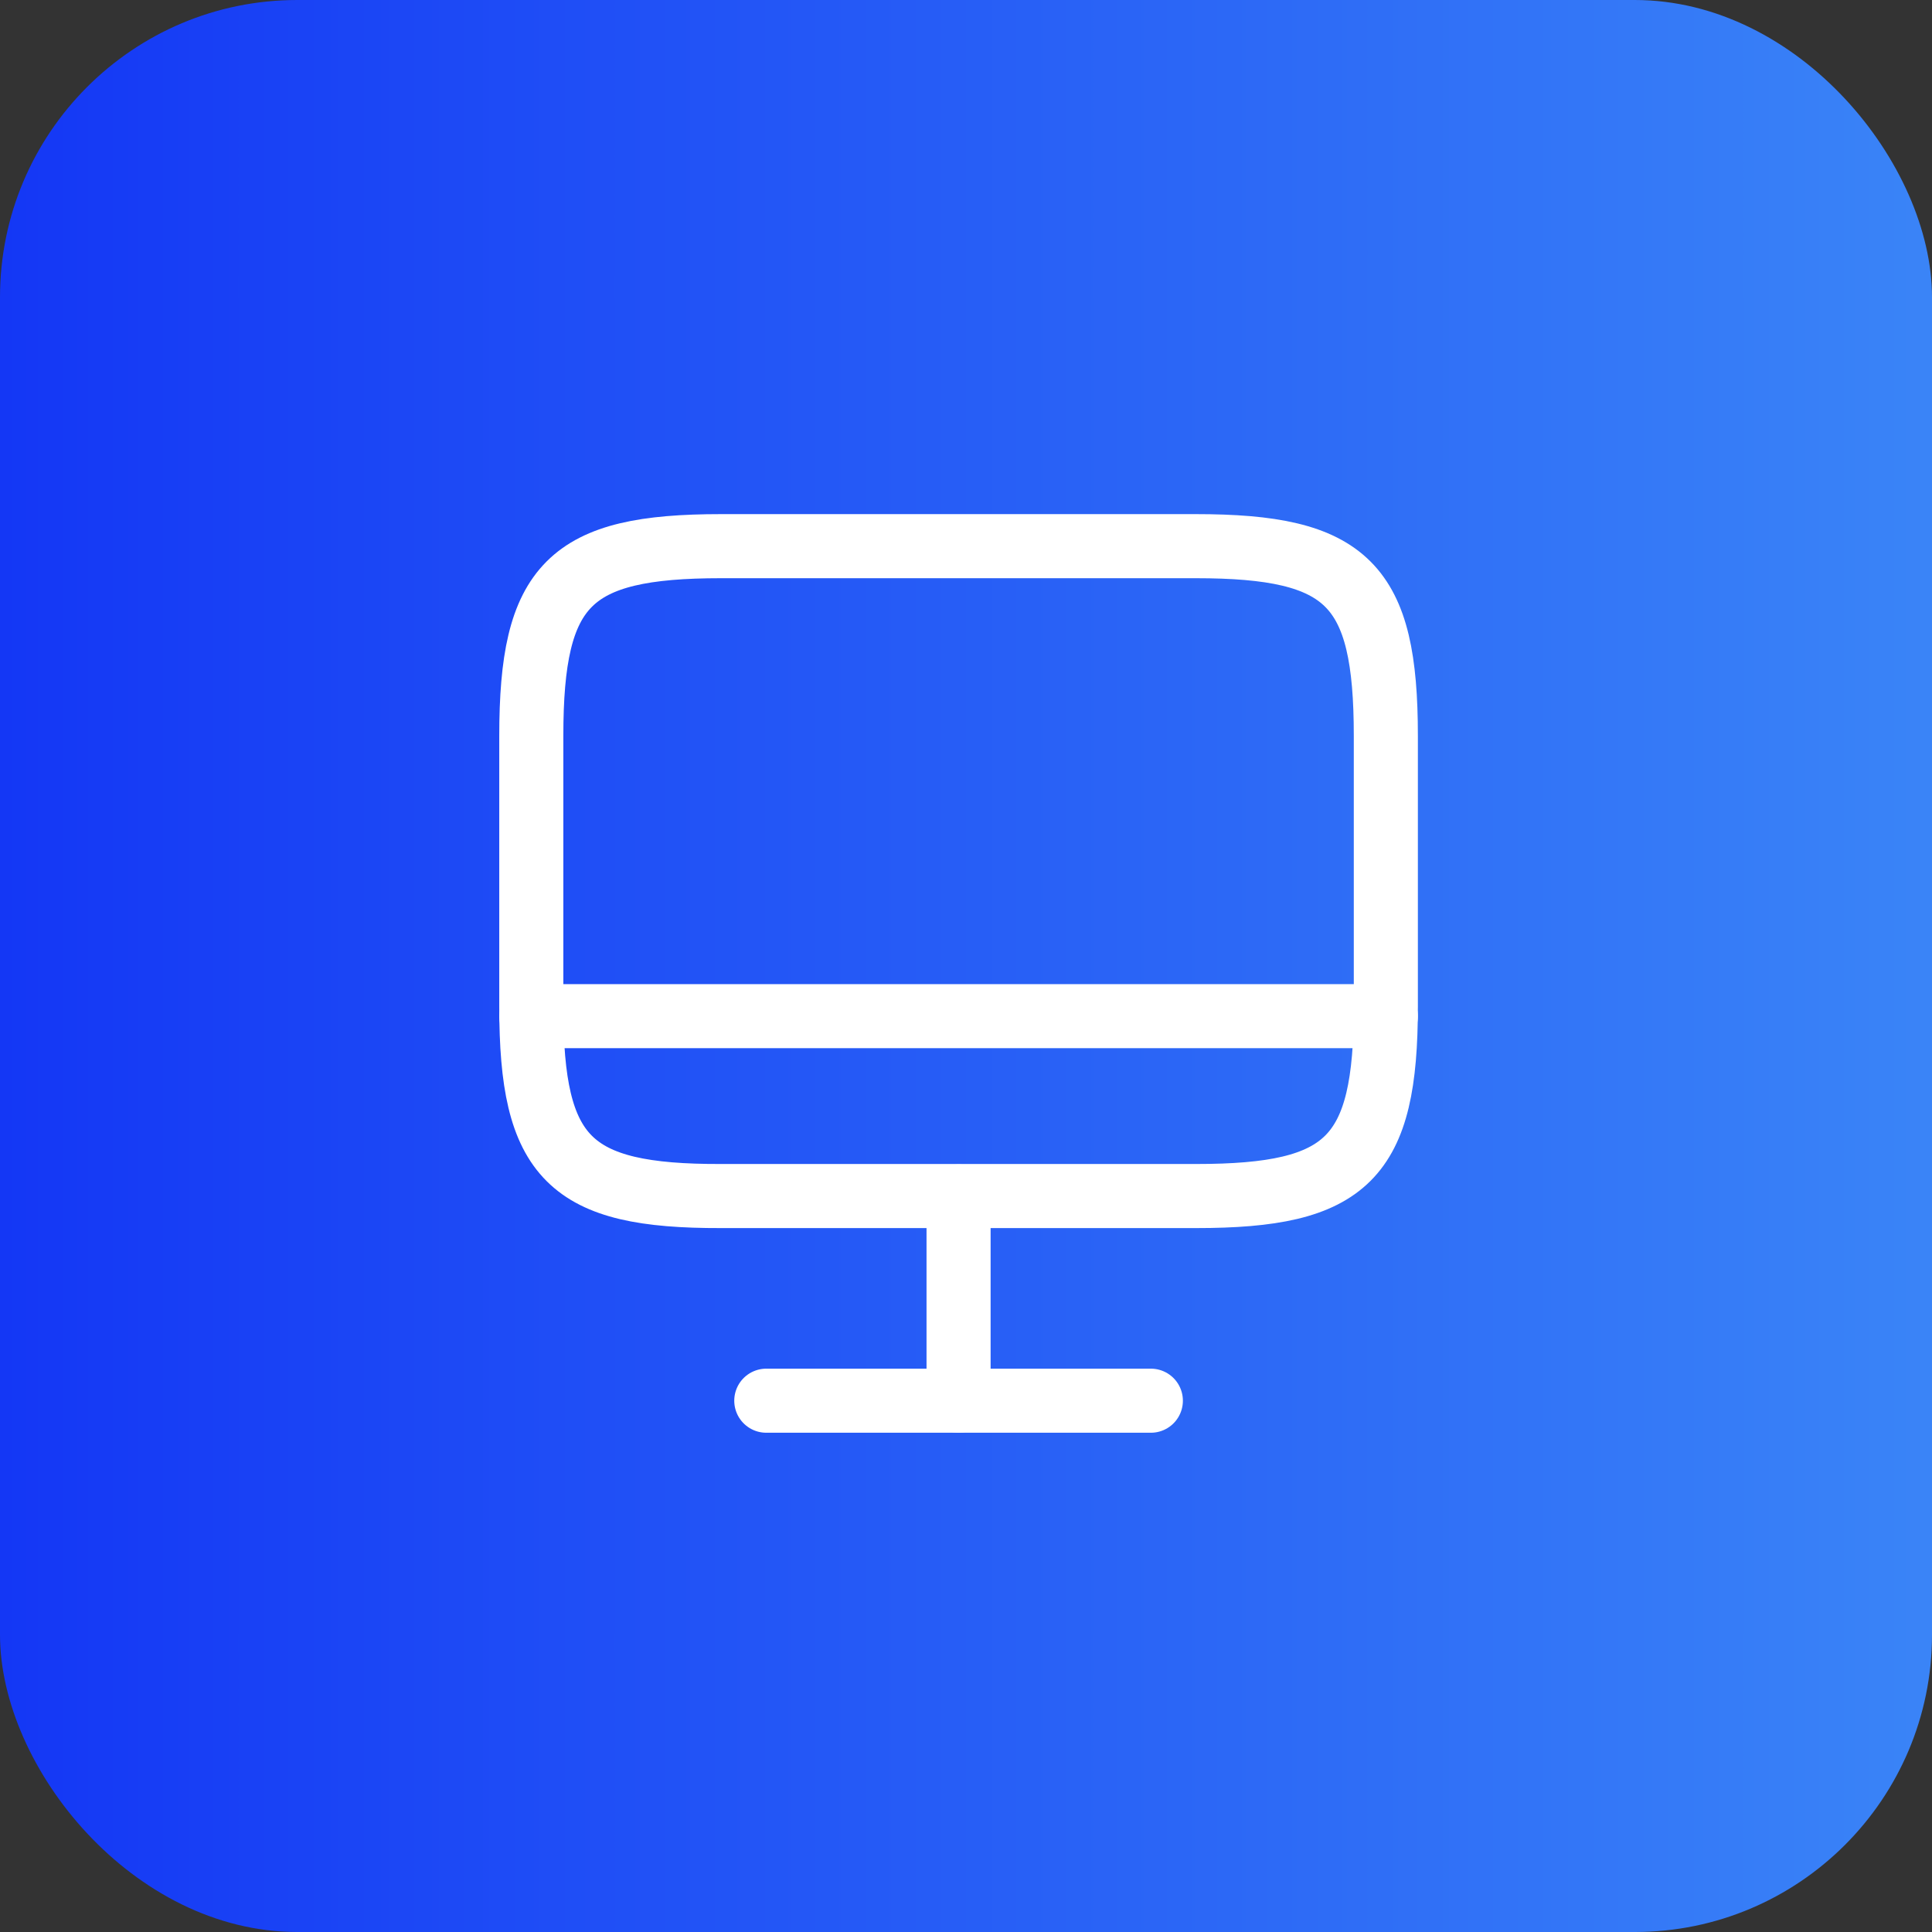
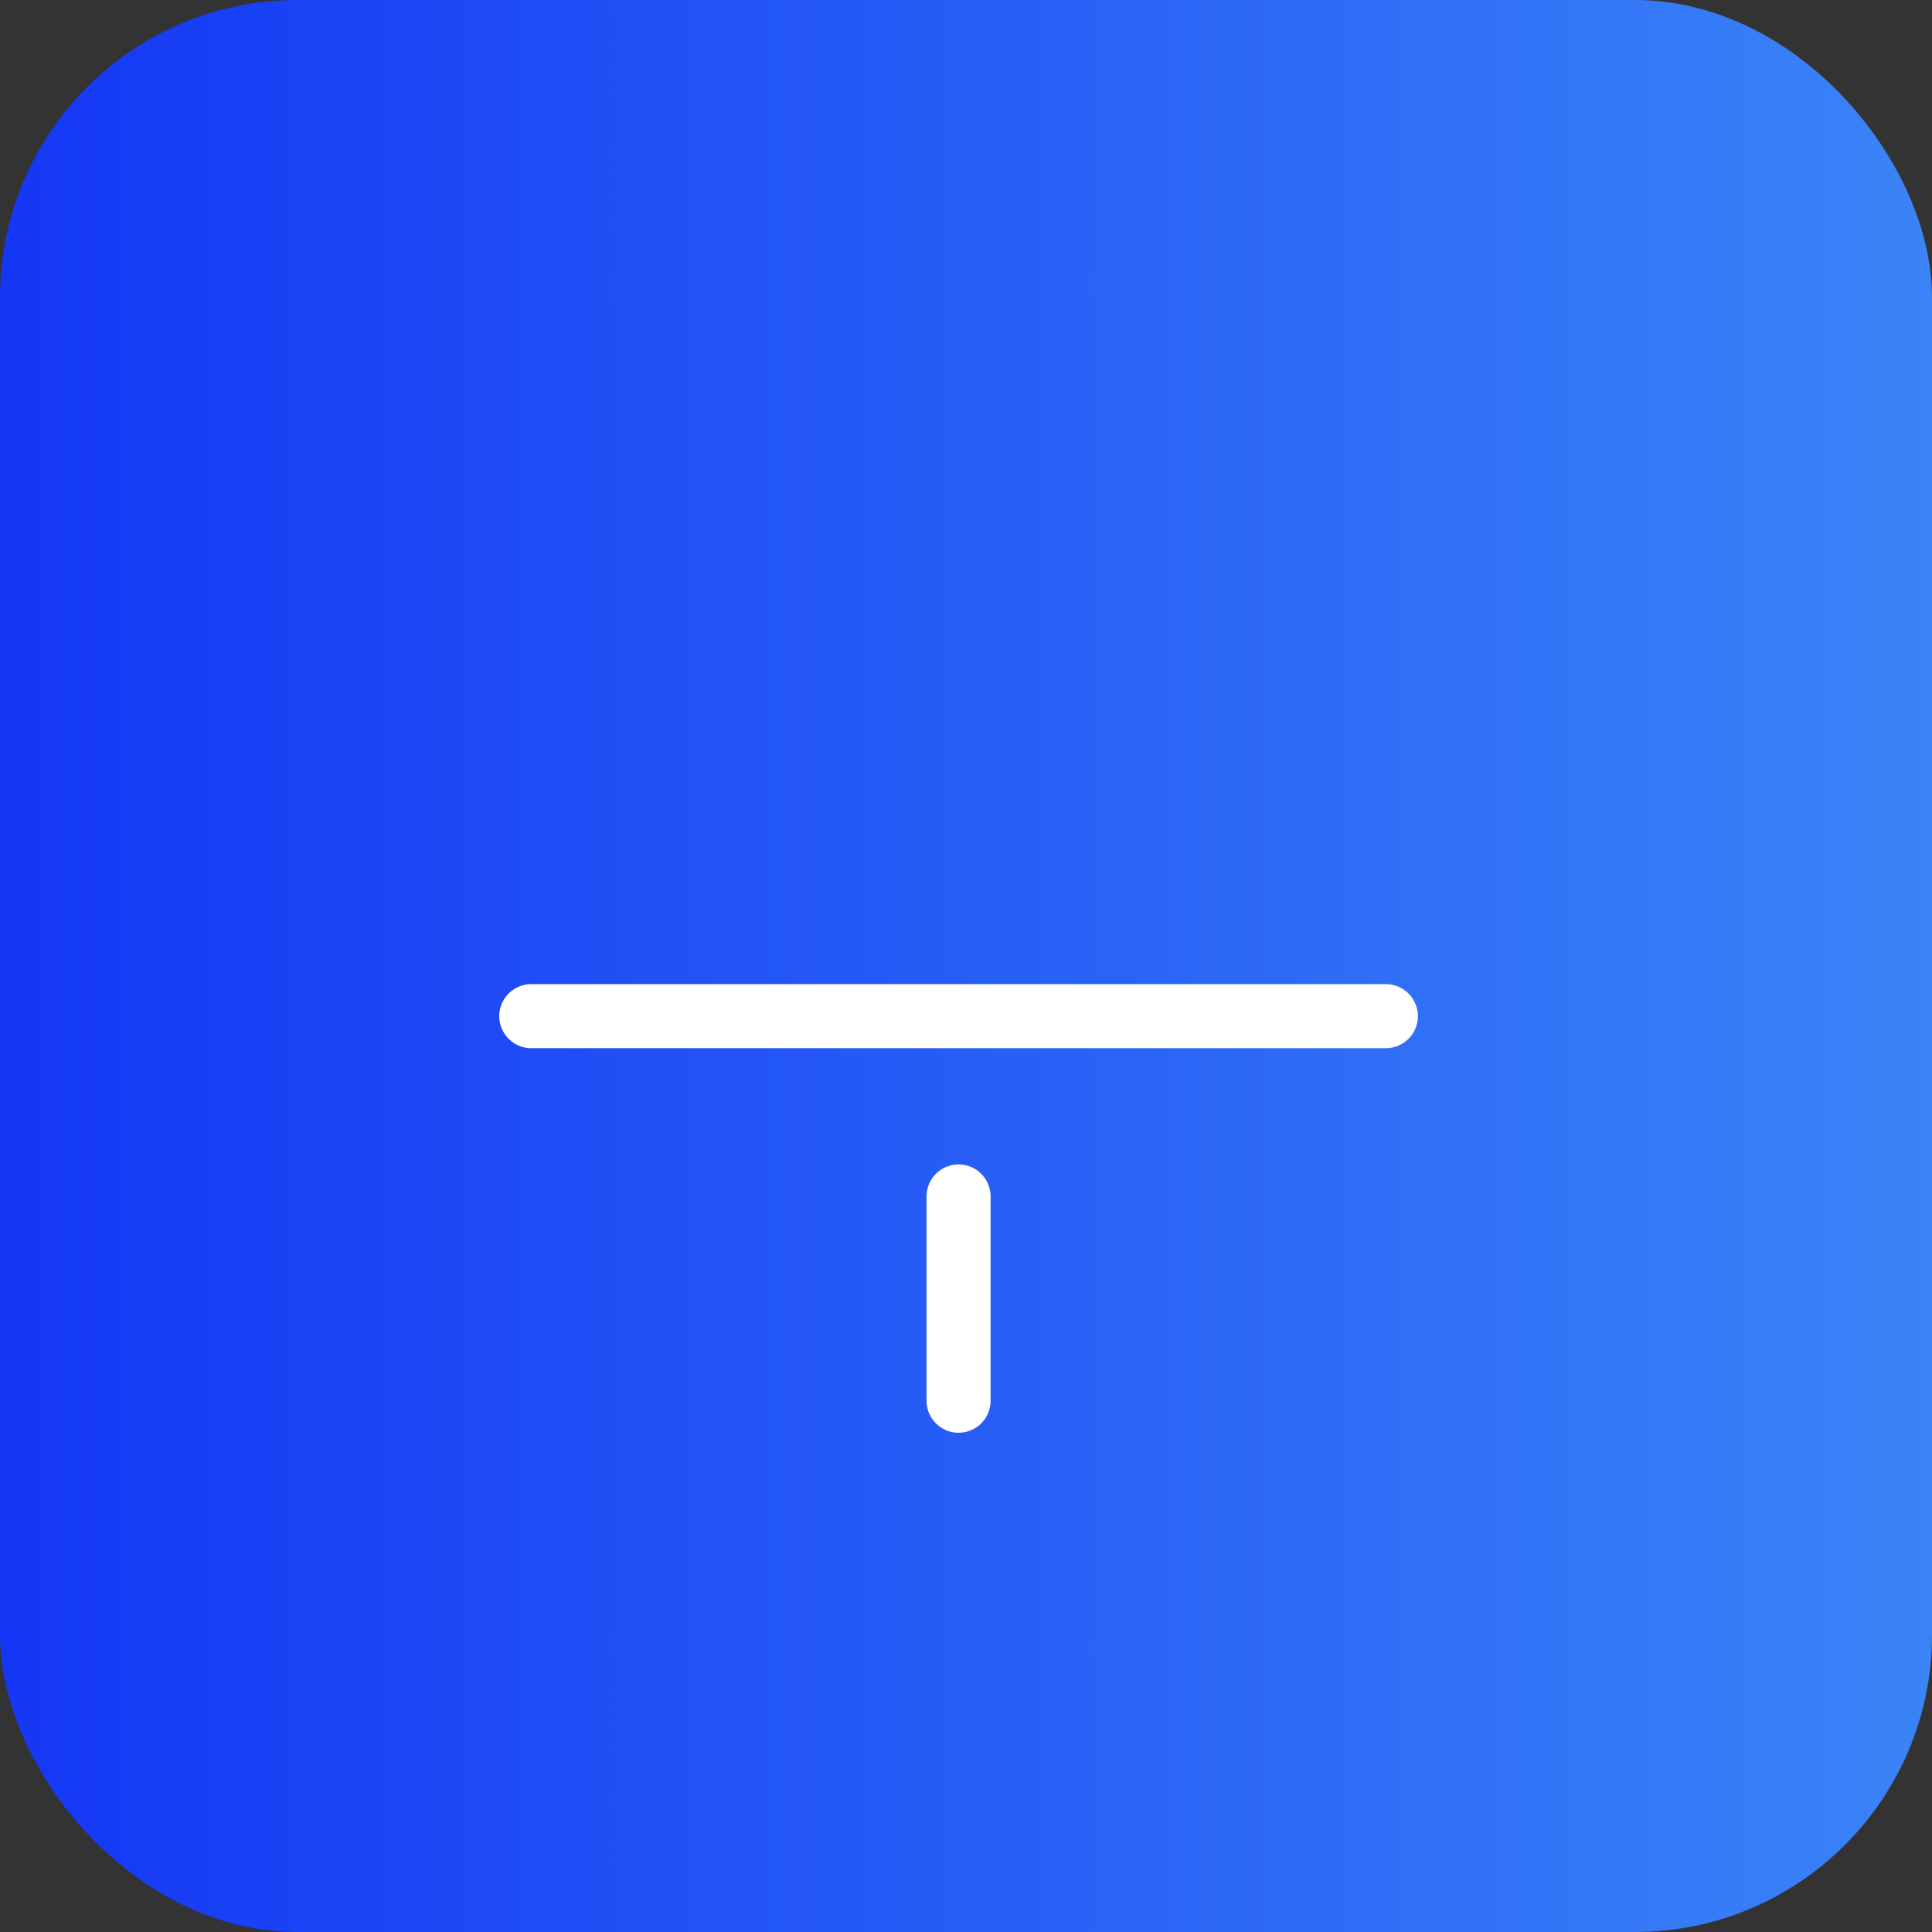
<svg xmlns="http://www.w3.org/2000/svg" width="130" height="130" viewBox="0 0 130 130" fill="none">
  <rect x="0" y="0" width="130" height="130" fill="#333333" stroke="none" />
  <rect width="130" height="130" rx="20" fill="url(#paint0_linear_203_44618)" />
-   <path d="M48.515 36.75H80.456C90.691 36.75 93.25 39.309 93.25 49.515V67.714C93.25 77.949 90.691 80.479 80.485 80.479H48.515C38.309 80.507 35.75 77.949 35.75 67.743V49.515C35.75 39.309 38.309 36.75 48.515 36.75Z" stroke="white" stroke-width="4.312" stroke-linecap="round" stroke-linejoin="round" />
  <path d="M64.5 80.508V94.25" stroke="white" stroke-width="4.312" stroke-linecap="round" stroke-linejoin="round" />
  <path d="M35.75 68.375H93.25" stroke="white" stroke-width="4.312" stroke-linecap="round" stroke-linejoin="round" />
-   <path d="M51.562 94.25H77.438" stroke="white" stroke-width="4.312" stroke-linecap="round" stroke-linejoin="round" />
  <defs>
    <linearGradient id="paint0_linear_203_44618" x1="0" y1="65" x2="130" y2="65" gradientUnits="userSpaceOnUse">
      <stop stop-color="#1437F5" />
      <stop offset="1" stop-color="#3A84F7" />
    </linearGradient>
  </defs>
</svg>